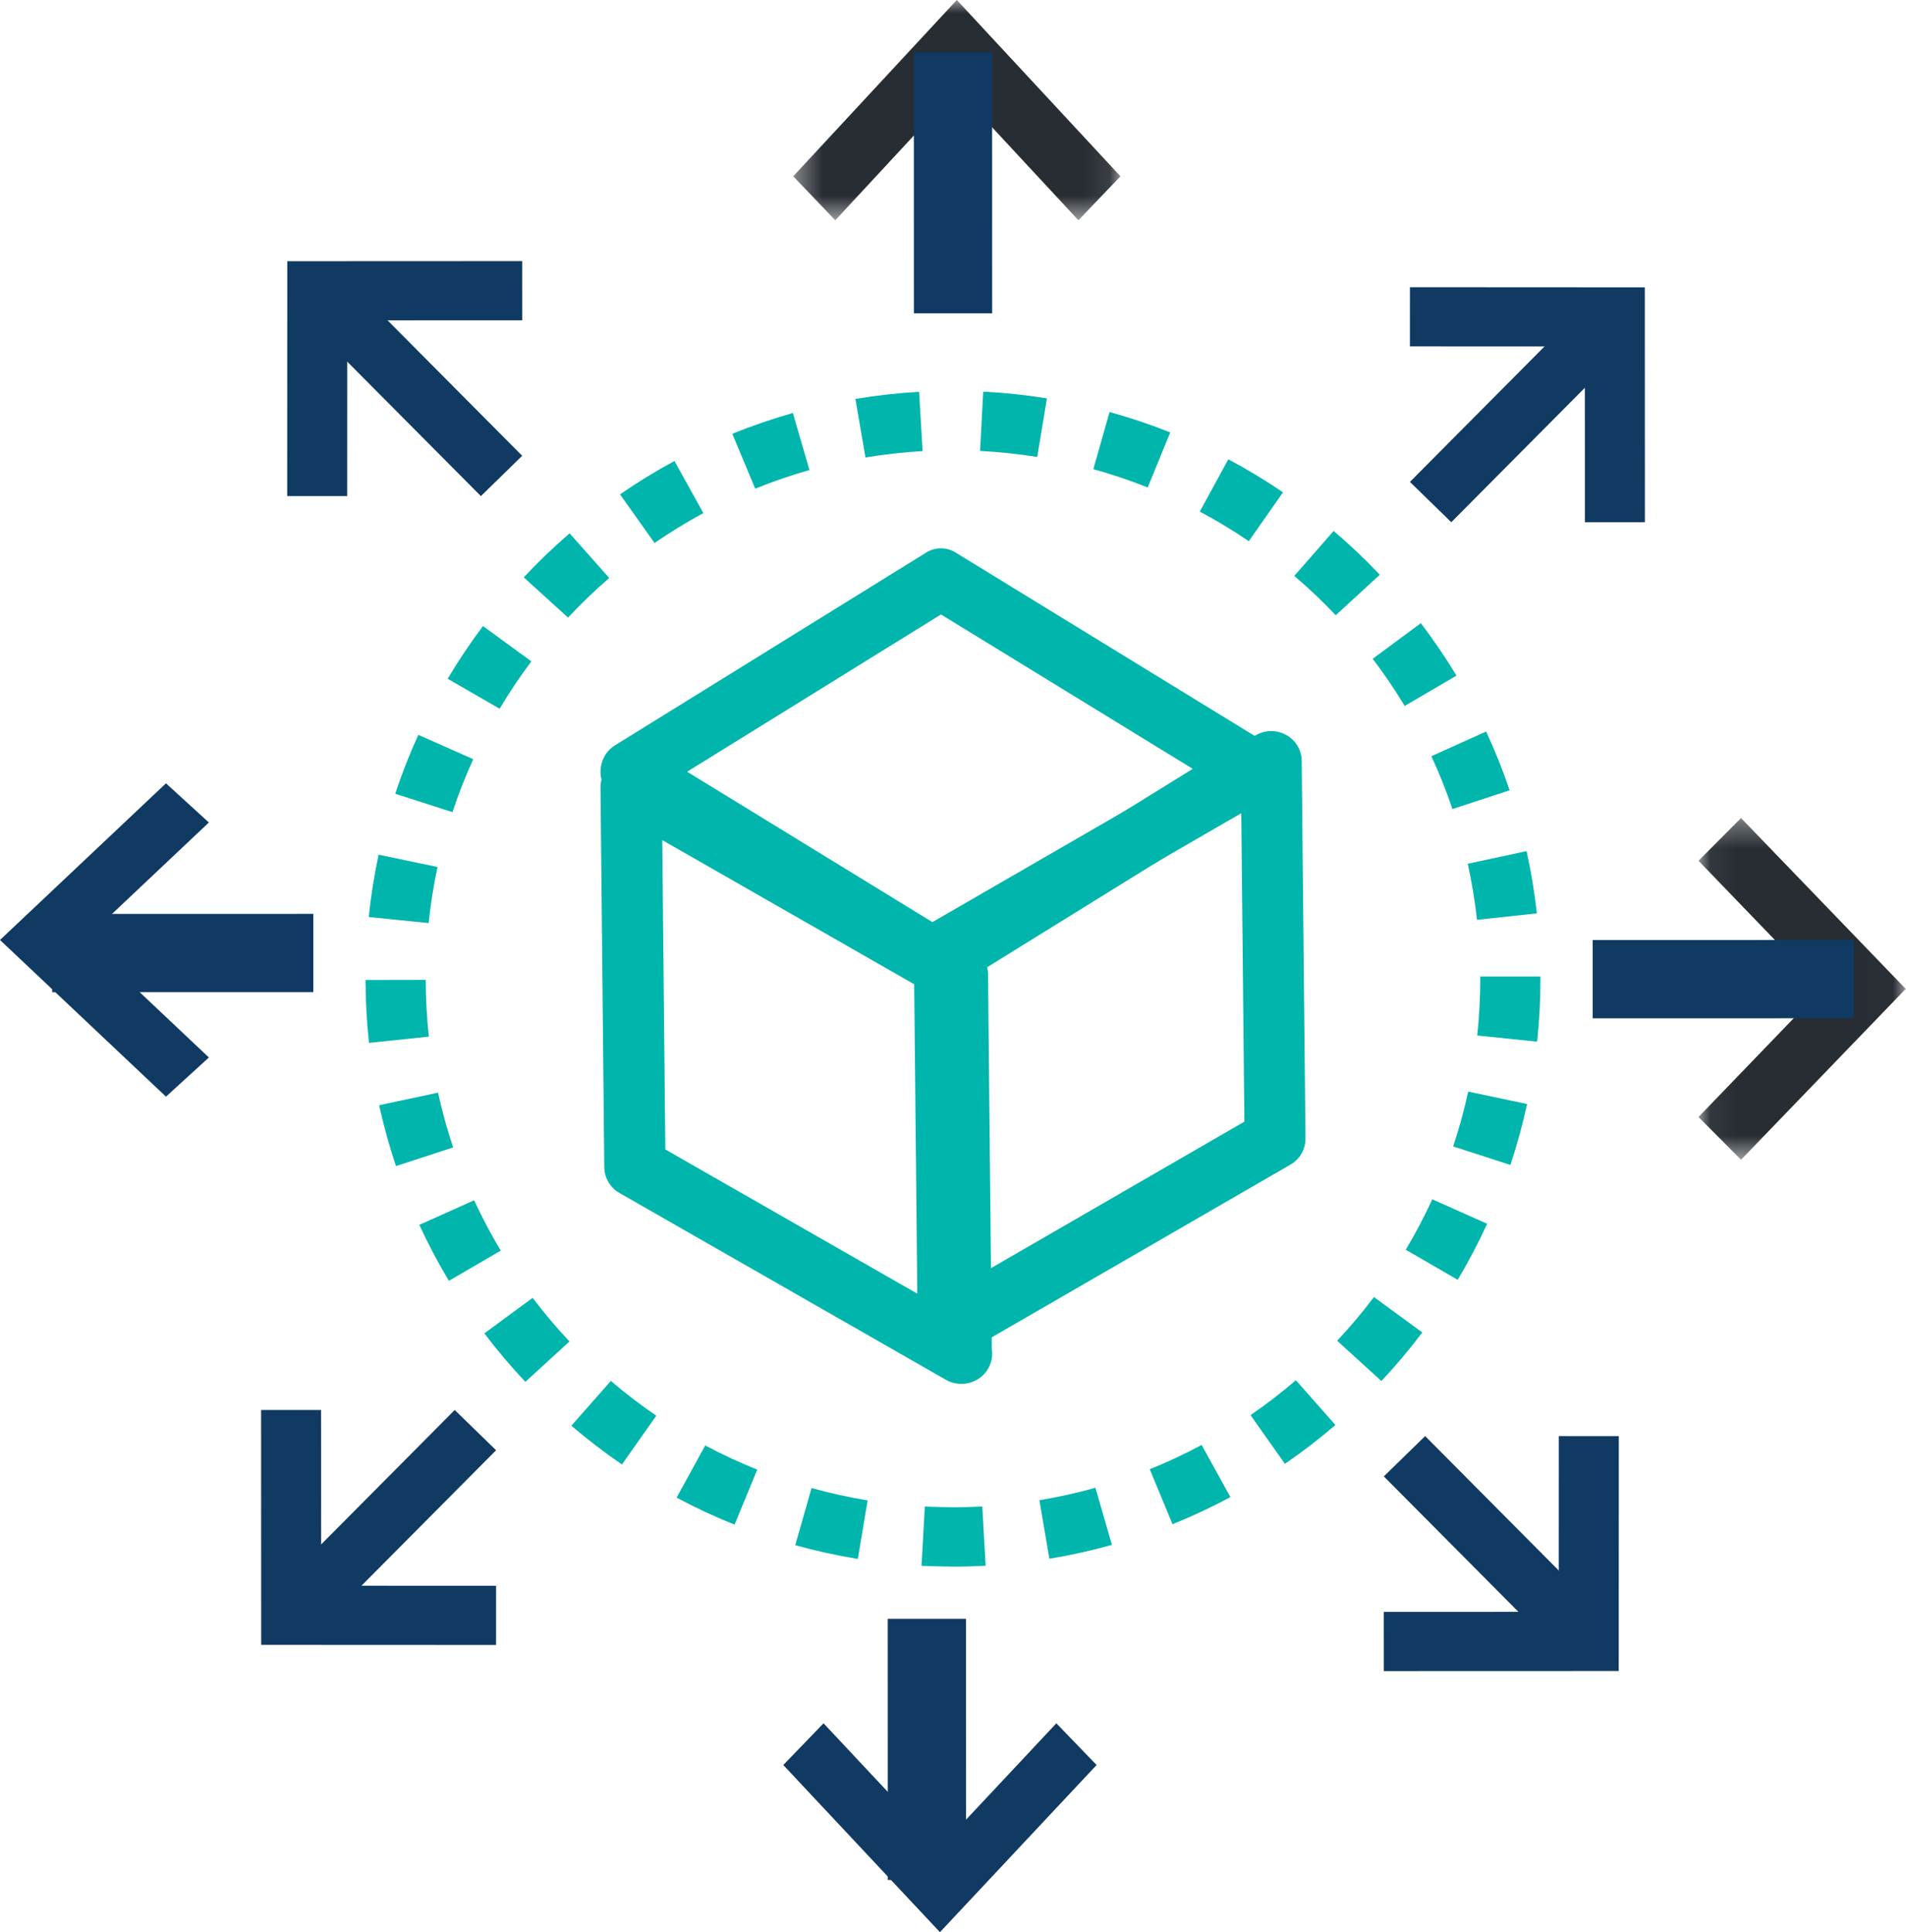
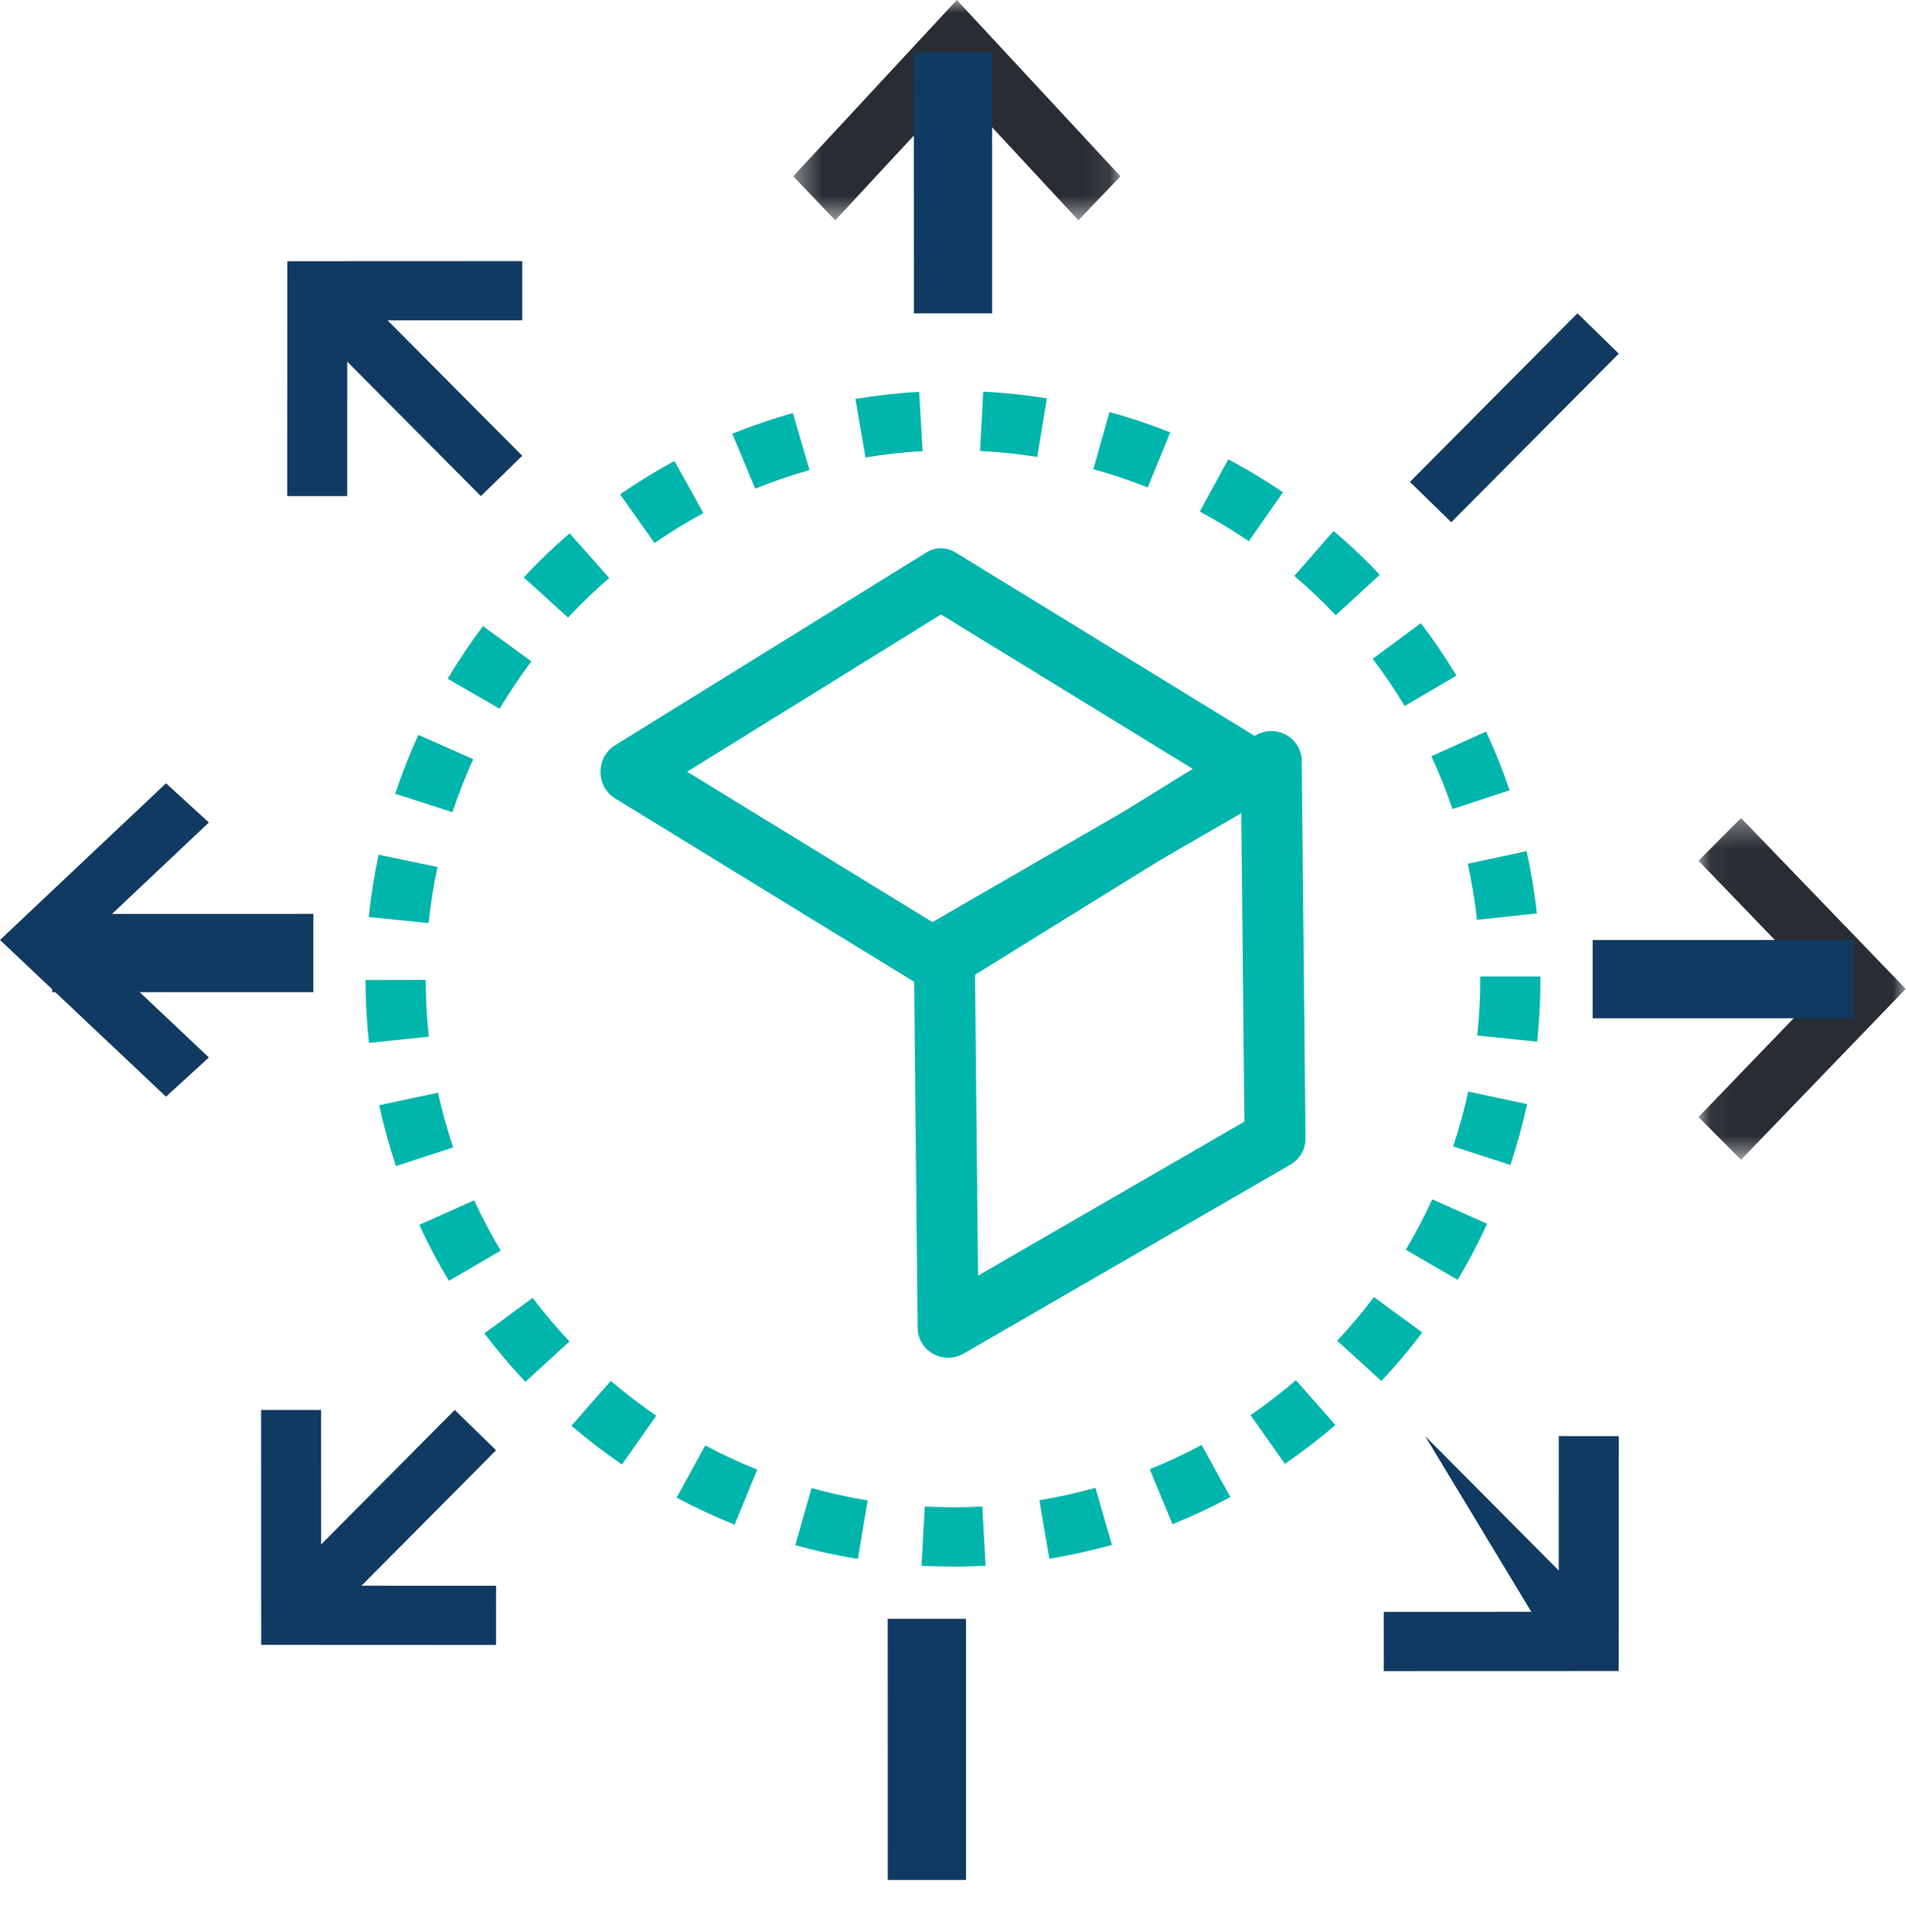
<svg xmlns="http://www.w3.org/2000/svg" width="73" height="74" viewBox="0 0 73 74" fill="none">
  <path fill-rule="evenodd" clip-rule="evenodd" d="M39.726 17.501C39.006 17.386 38.27 17.308 37.537 17.27L37.657 15C38.473 15.041 39.295 15.128 40.098 15.258L39.726 17.501ZM33.148 17.521L32.762 15.28C33.562 15.146 34.382 15.053 35.202 15.006L35.336 17.276C34.6 17.319 33.865 17.401 33.148 17.521ZM43.958 18.669C43.277 18.398 42.576 18.162 41.875 17.968L42.496 15.779C43.28 15.996 44.063 16.258 44.821 16.561L43.958 18.669ZM28.925 18.716L28.047 16.613C28.804 16.306 29.584 16.039 30.367 15.817L31.003 18.002C30.302 18.201 29.603 18.441 28.925 18.716ZM47.829 20.727C47.224 20.315 46.592 19.933 45.951 19.593L47.045 17.591C47.761 17.971 48.465 18.396 49.139 18.855L47.829 20.727ZM25.069 20.796L23.747 18.933C24.418 18.47 25.12 18.04 25.832 17.656L26.939 19.651C26.301 19.996 25.672 20.381 25.069 20.796ZM51.159 23.563C50.658 23.033 50.123 22.526 49.572 22.056L51.079 20.335C51.694 20.858 52.288 21.422 52.846 22.012L51.159 23.563ZM21.756 23.653L20.06 22.112C20.611 21.522 21.202 20.955 21.816 20.425L23.334 22.136C22.783 22.612 22.252 23.122 21.756 23.653ZM53.8 27.037C53.426 26.417 53.014 25.809 52.574 25.231L54.419 23.867C54.908 24.51 55.367 25.186 55.783 25.875L53.8 27.037ZM19.136 27.144L17.146 25.995C17.558 25.302 18.013 24.622 18.498 23.977L20.351 25.33C19.915 25.91 19.507 26.52 19.136 27.144ZM55.63 30.985C55.399 30.301 55.127 29.62 54.822 28.962L56.919 28.017C57.259 28.749 57.562 29.506 57.818 30.267L55.63 30.985ZM17.329 31.105L15.137 30.399C15.39 29.635 15.688 28.876 16.022 28.144L18.125 29.076C17.825 29.734 17.557 30.417 17.329 31.105ZM56.569 35.228C56.49 34.508 56.37 33.786 56.215 33.081L58.468 32.597C58.641 33.38 58.773 34.182 58.862 34.981L56.569 35.228ZM16.416 35.353L14.123 35.121C14.205 34.323 14.333 33.52 14.502 32.734L16.758 33.205C16.606 33.912 16.491 34.635 16.416 35.353ZM58.873 39.895L56.578 39.658C56.655 38.942 56.694 38.211 56.694 37.485L56.693 37.397H58.999L59 37.463C59 38.289 58.957 39.1 58.873 39.895ZM14.132 39.942C14.046 39.145 14.001 38.334 14 37.532L16.306 37.528C16.307 38.251 16.347 38.982 16.425 39.701L14.132 39.942ZM57.848 44.616L55.657 43.906C55.885 43.221 56.079 42.515 56.233 41.806L58.488 42.283C58.317 43.069 58.101 43.855 57.848 44.616ZM15.166 44.659C14.911 43.898 14.694 43.114 14.521 42.328L16.776 41.847C16.931 42.554 17.126 43.26 17.355 43.945L15.166 44.659ZM55.829 49.016L53.841 47.862C54.212 47.241 54.554 46.592 54.857 45.932L56.958 46.869C56.622 47.603 56.241 48.325 55.829 49.016ZM17.193 49.054C16.78 48.365 16.398 47.644 16.06 46.91L18.159 45.969C18.464 46.628 18.807 47.277 19.178 47.897L17.193 49.054ZM52.908 52.892L51.214 51.348C51.711 50.819 52.185 50.256 52.622 49.675L54.474 51.031C53.986 51.677 53.46 52.303 52.908 52.892ZM20.121 52.923C19.567 52.335 19.039 51.71 18.551 51.066L20.4 49.706C20.838 50.286 21.313 50.848 21.811 51.376L20.121 52.923ZM49.212 56.063L47.896 54.197C48.495 53.786 49.079 53.337 49.633 52.861L51.147 54.576C50.531 55.105 49.88 55.606 49.212 56.063ZM23.82 56.088C23.15 55.628 22.498 55.129 21.884 54.603L23.396 52.887C23.947 53.359 24.532 53.807 25.136 54.22L23.82 56.088ZM44.908 58.375L44.036 56.27C44.71 55.998 45.379 55.685 46.023 55.339L47.125 57.337C46.407 57.722 45.661 58.071 44.908 58.375ZM28.134 58.391C27.381 58.09 26.634 57.742 25.914 57.358L27.011 55.358C27.657 55.703 28.327 56.015 29.003 56.285L28.134 58.391ZM40.191 59.698L39.809 57.456C40.532 57.337 41.254 57.176 41.955 56.979L42.587 59.166C41.804 59.386 40.998 59.565 40.191 59.698ZM32.855 59.705C32.052 59.574 31.246 59.397 30.458 59.178L31.083 56.99C31.789 57.186 32.512 57.345 33.231 57.463L32.855 59.705ZM36.528 60C36.1 59.99 35.703 59.99 35.294 59.968L35.421 57.697C35.786 57.717 36.145 57.717 36.526 57.726C36.895 57.726 37.26 57.716 37.622 57.696L37.75 59.966C37.346 59.988 36.939 60 36.528 60Z" fill="#00B5AC" />
  <path fill-rule="evenodd" clip-rule="evenodd" d="M26.317 29.556L35.958 35.467L45.683 29.446L36.04 23.533L26.317 29.556ZM35.961 38C35.768 38 35.575 37.947 35.403 37.841L23.554 30.576C23.212 30.366 23.001 29.982 23 29.564C22.999 29.146 23.208 28.76 23.55 28.548L35.476 21.161C35.821 20.948 36.249 20.946 36.596 21.159L48.446 28.425C48.789 28.635 48.999 29.02 49 29.438C49.001 29.855 48.792 30.241 48.451 30.453L36.523 37.839C36.349 37.946 36.155 38 35.961 38Z" fill="#00B5AC" />
  <path fill-rule="evenodd" clip-rule="evenodd" d="M37.341 37.039L37.459 48.855L47.66 42.958L47.541 31.145L37.341 37.039ZM36.312 52C36.114 52 35.916 51.951 35.738 51.851C35.375 51.649 35.15 51.272 35.145 50.862L35 36.396C34.996 35.984 35.216 35.601 35.577 35.393L48.098 28.158C48.458 27.95 48.901 27.948 49.264 28.149C49.626 28.351 49.851 28.728 49.855 29.139L50 43.601C50.004 44.013 49.784 44.396 49.423 44.604L36.903 51.843C36.721 51.948 36.516 52 36.312 52Z" fill="#00B5AC" />
-   <path fill-rule="evenodd" clip-rule="evenodd" d="M25.482 44.022L35.623 49.826L35.505 37.977L25.365 32.175L25.482 44.022ZM36.828 53H36.816C36.612 53 36.41 52.948 36.227 52.844L23.728 45.691C23.369 45.485 23.148 45.11 23.144 44.703L23 30.167C22.996 29.752 23.218 29.366 23.583 29.157C23.946 28.948 24.396 28.948 24.761 29.156L37.258 36.308C37.616 36.513 37.838 36.888 37.842 37.296L37.986 51.669C37.995 51.726 38 51.785 38 51.844C38 52.483 37.475 53 36.828 53Z" fill="#00B5AC" />
  <mask id="mask0" mask-type="alpha" maskUnits="userSpaceOnUse" x="30" y="-1" width="13" height="10">
    <path fill-rule="evenodd" clip-rule="evenodd" d="M30.381 -0.001H42.914V8.436H30.381V-0.001Z" fill="white" />
  </mask>
  <g mask="url(#mask0)">
    <path fill-rule="evenodd" clip-rule="evenodd" d="M41.303 8.436L36.646 3.419L31.991 8.436L30.381 6.752L36.646 -0.001L42.914 6.752L41.303 8.436Z" fill="#282D33" />
  </g>
  <path fill-rule="evenodd" clip-rule="evenodd" d="M35.002 12L35 2H37.998L38 12H35.002Z" fill="#103A61" />
  <path fill-rule="evenodd" clip-rule="evenodd" d="M13.298 19L11 18.999L11.003 10.004L19.999 10L20 12.267L13.3 12.27L13.298 19Z" fill="#103A61" />
  <path fill-rule="evenodd" clip-rule="evenodd" d="M18.418 19L12 12.544L13.582 11L20 17.456L18.418 19Z" fill="#103A61" />
  <path fill-rule="evenodd" clip-rule="evenodd" d="M6.357 42L0 36L6.357 30L8 31.5L3.233 36L8 40.5L6.357 42Z" fill="#103A61" />
  <path fill-rule="evenodd" clip-rule="evenodd" d="M2 38V35.002L12 35V37.998L2 38Z" fill="#103A61" />
  <path fill-rule="evenodd" clip-rule="evenodd" d="M18.999 63L10.003 62.996L10 54.001L12.298 54L12.3 60.73L19 60.733L18.999 63Z" fill="#103A61" />
  <path fill-rule="evenodd" clip-rule="evenodd" d="M12.584 62L11 60.458L17.416 54L19 55.542L12.584 62Z" fill="#103A61" />
  <path fill-rule="evenodd" clip-rule="evenodd" d="M53.001 64L53 61.733L59.7 61.731L59.702 55L62 55.001L61.997 63.997L53.001 64Z" fill="#103A61" />
-   <path fill-rule="evenodd" clip-rule="evenodd" d="M59.417 63L53 56.544L54.583 55L61 61.456L59.417 63Z" fill="#103A61" />
+   <path fill-rule="evenodd" clip-rule="evenodd" d="M59.417 63L54.583 55L61 61.456L59.417 63Z" fill="#103A61" />
  <mask id="mask1" mask-type="alpha" maskUnits="userSpaceOnUse" x="65" y="31" width="8" height="14">
    <path fill-rule="evenodd" clip-rule="evenodd" d="M65.053 31.33H72.989V44.417H65.053V31.33Z" fill="white" />
  </mask>
  <g mask="url(#mask1)">
    <path fill-rule="evenodd" clip-rule="evenodd" d="M66.682 44.417L65.053 42.78L69.782 37.873L65.053 32.966L66.682 31.33L72.989 37.873L66.682 44.417Z" fill="#282D33" />
  </g>
  <path fill-rule="evenodd" clip-rule="evenodd" d="M61 39V36.002L71 36V38.998L61 39Z" fill="#103A61" />
-   <path fill-rule="evenodd" clip-rule="evenodd" d="M36 74L30 67.597L31.542 66L36 70.757L40.458 66L42 67.597L36 74Z" fill="#103A61" />
  <path fill-rule="evenodd" clip-rule="evenodd" d="M34.002 72L34 62H36.998L37 72H34.002Z" fill="#103A61" />
-   <path fill-rule="evenodd" clip-rule="evenodd" d="M60.702 20L60.7 13.27L54 13.267L54.001 11L62.997 11.005L63 19.999L60.702 20Z" fill="#103A61" />
  <path fill-rule="evenodd" clip-rule="evenodd" d="M55.584 20L54 18.456L60.416 12L62 13.544L55.584 20Z" fill="#103A61" />
</svg>